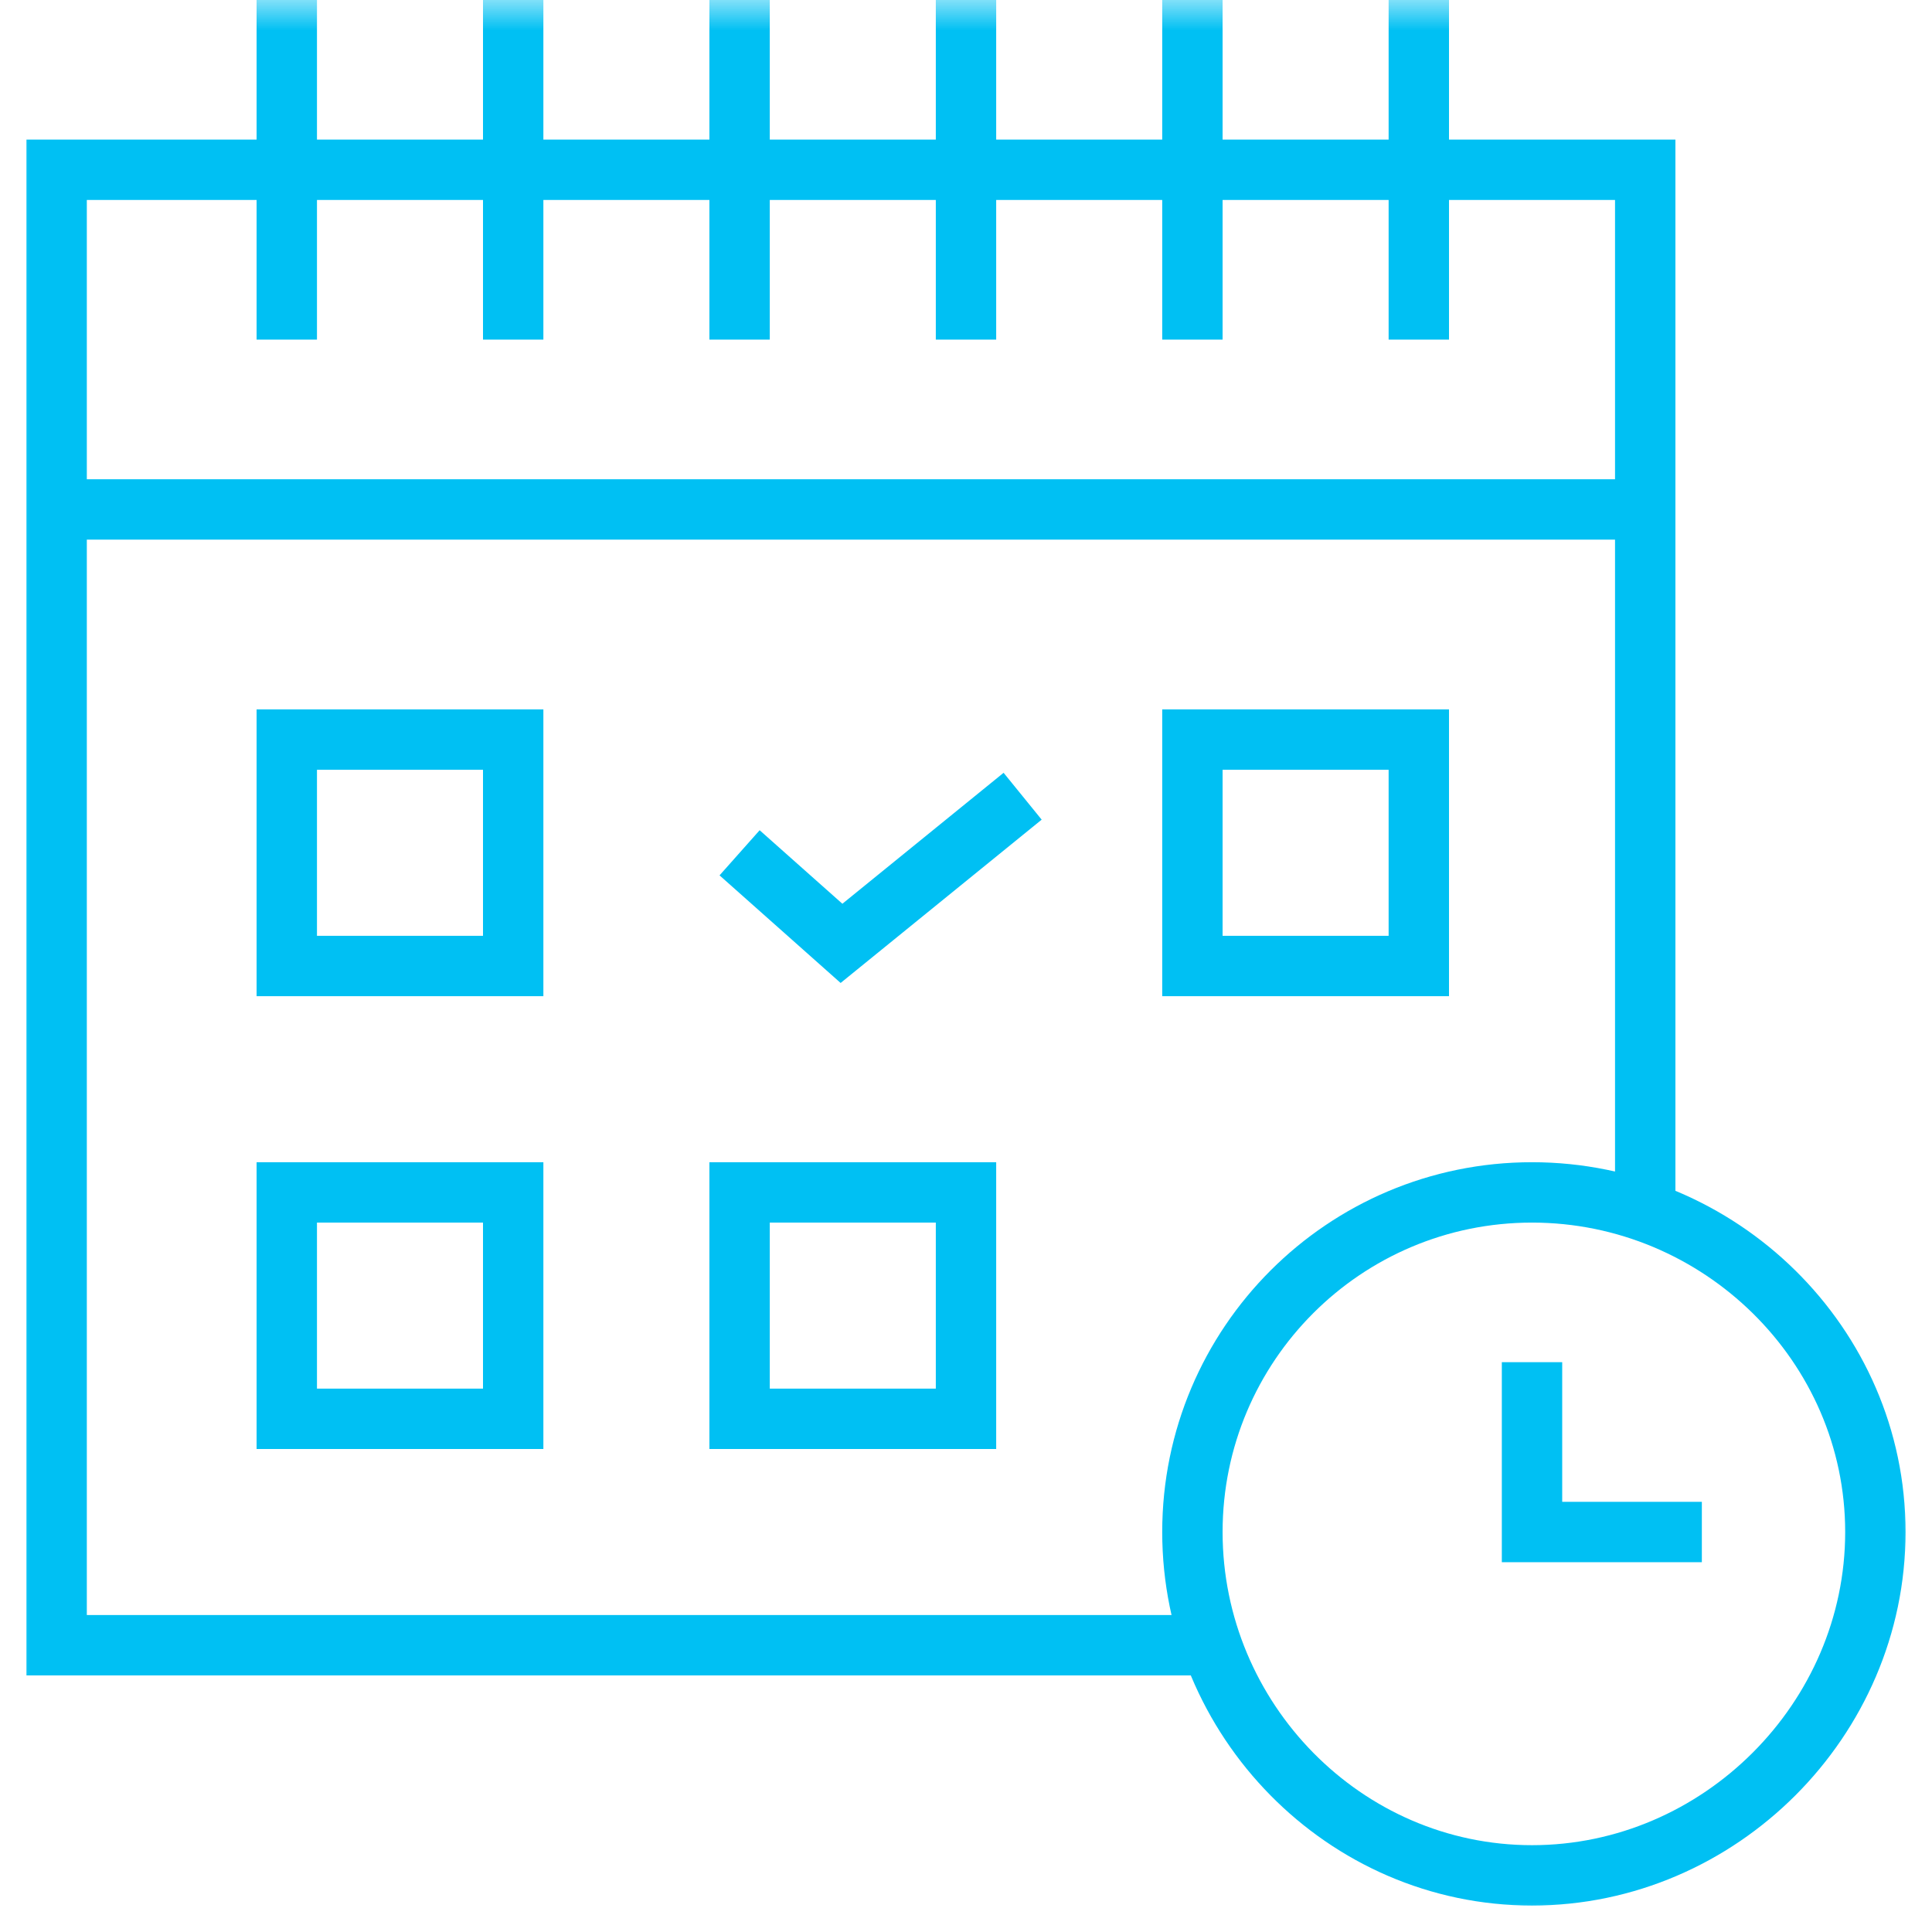
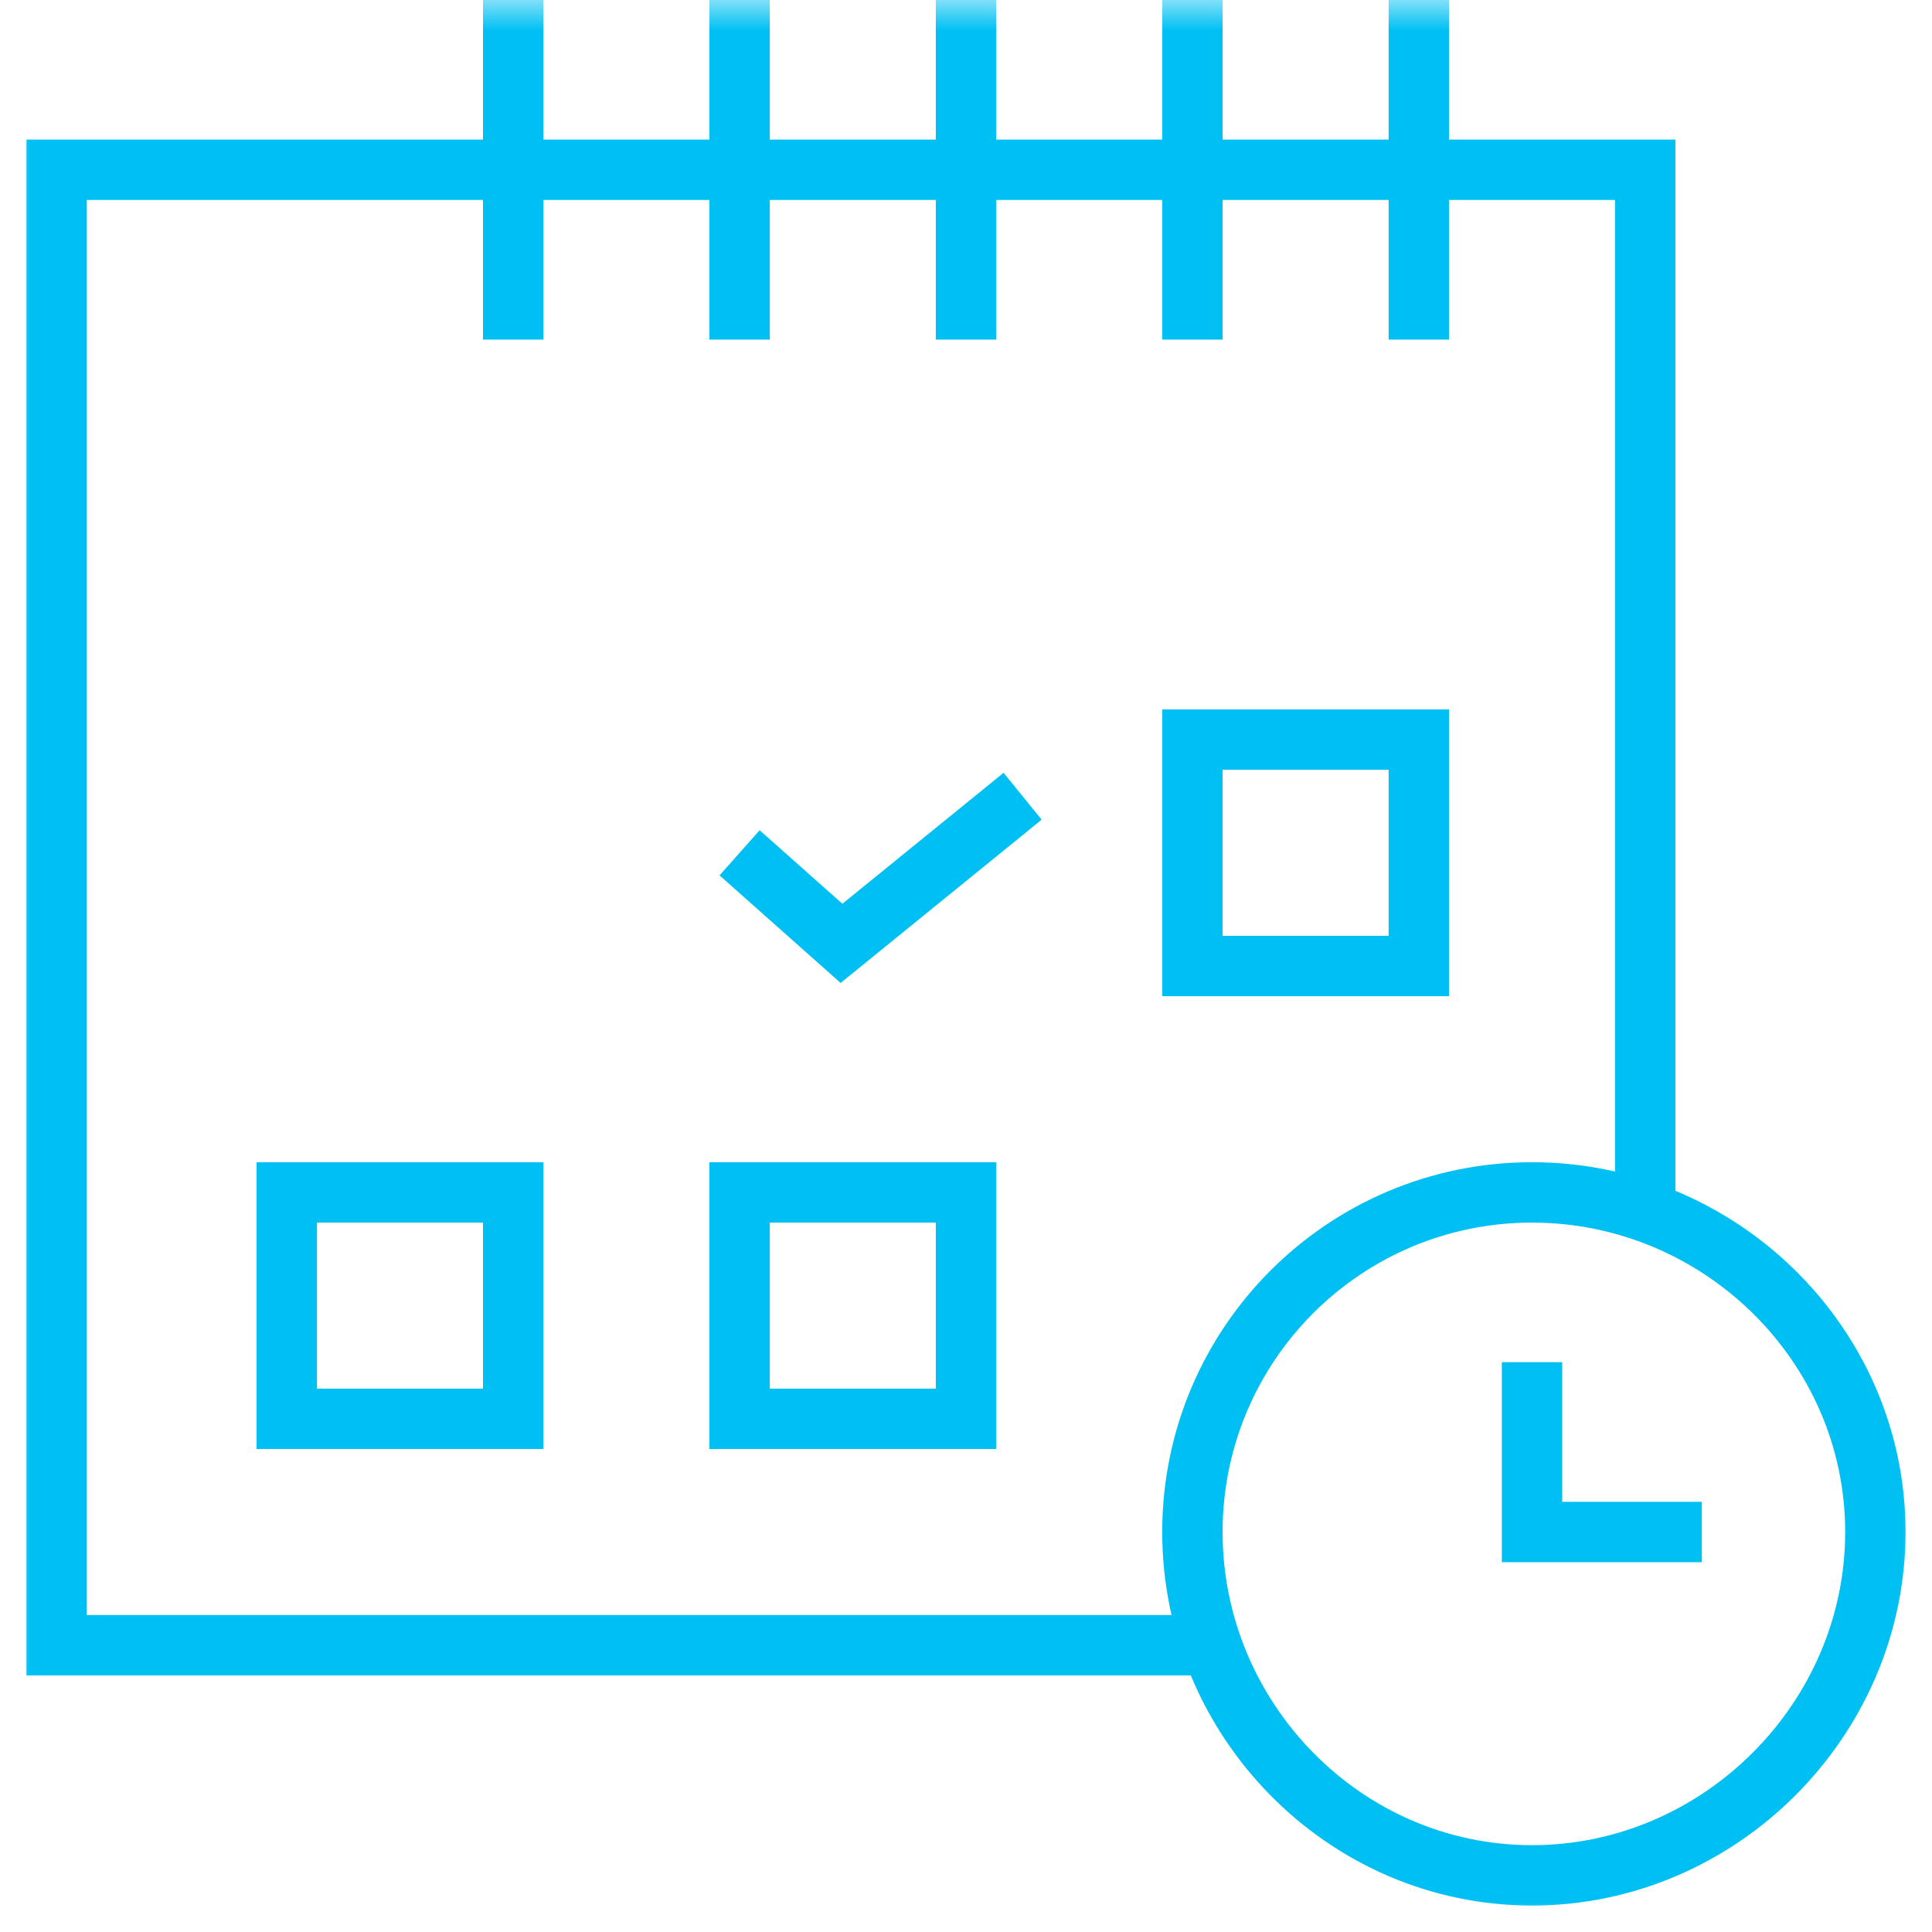
<svg xmlns="http://www.w3.org/2000/svg" width="32" height="32" viewBox="0 0 32 32" fill="none">
  <g clip-path="url(#clip0_10187_73500)">
    <mask id="mask0_10187_73500" style="mask-type:luminance" maskUnits="userSpaceOnUse" x="0" y="0" width="32" height="32">
      <path d="M31.5 31.5V0.5H0.5V31.5H31.5Z" fill="white" stroke="white" />
    </mask>
    <g mask="url(#mask0_10187_73500)">
      <path d="M20.07 27.25H0.938V2.812H27.25V20.07" stroke="#00C0F3" stroke-miterlimit="10" />
-       <path d="M0.938 8.438H27.25" stroke="#00C0F3" stroke-miterlimit="10" />
      <path d="M31.062 25.375C31.062 28.482 28.482 31.062 25.375 31.062C22.268 31.062 19.75 28.482 19.75 25.375C19.75 22.268 22.268 19.75 25.375 19.75C28.482 19.75 31.062 22.268 31.062 25.375Z" stroke="#00C0F3" stroke-miterlimit="10" />
-       <path d="M8.5 16H4.75V12.25H8.5V16Z" stroke="#00C0F3" stroke-miterlimit="10" />
      <path d="M8.5 23.5H4.75V19.75H8.5V23.5Z" stroke="#00C0F3" stroke-miterlimit="10" />
      <path d="M16 23.5H12.25V19.75H16V23.5Z" stroke="#00C0F3" stroke-miterlimit="10" />
      <path d="M23.5 16H19.75V12.25H23.5V16Z" stroke="#00C0F3" stroke-miterlimit="10" />
-       <path d="M4.75 5.625V0" stroke="#00C0F3" stroke-miterlimit="10" />
      <path d="M8.5 5.625V0" stroke="#00C0F3" stroke-miterlimit="10" />
      <path d="M12.25 5.625V0" stroke="#00C0F3" stroke-miterlimit="10" />
      <path d="M16 5.625V0" stroke="#00C0F3" stroke-miterlimit="10" />
      <path d="M19.75 5.625V0" stroke="#00C0F3" stroke-miterlimit="10" />
      <path d="M23.5 5.625V0" stroke="#00C0F3" stroke-miterlimit="10" />
      <path d="M25.375 22.562V25.375H28.188" stroke="#00C0F3" stroke-miterlimit="10" />
      <path d="M16.938 13.188L13.938 15.625L12.25 14.125" stroke="#00C0F3" stroke-miterlimit="10" />
    </g>
  </g>
  <defs>
    <clipPath id="clip0_10187_73500">
      <rect width="32" height="32" fill="white" />
    </clipPath>
  </defs>
</svg>